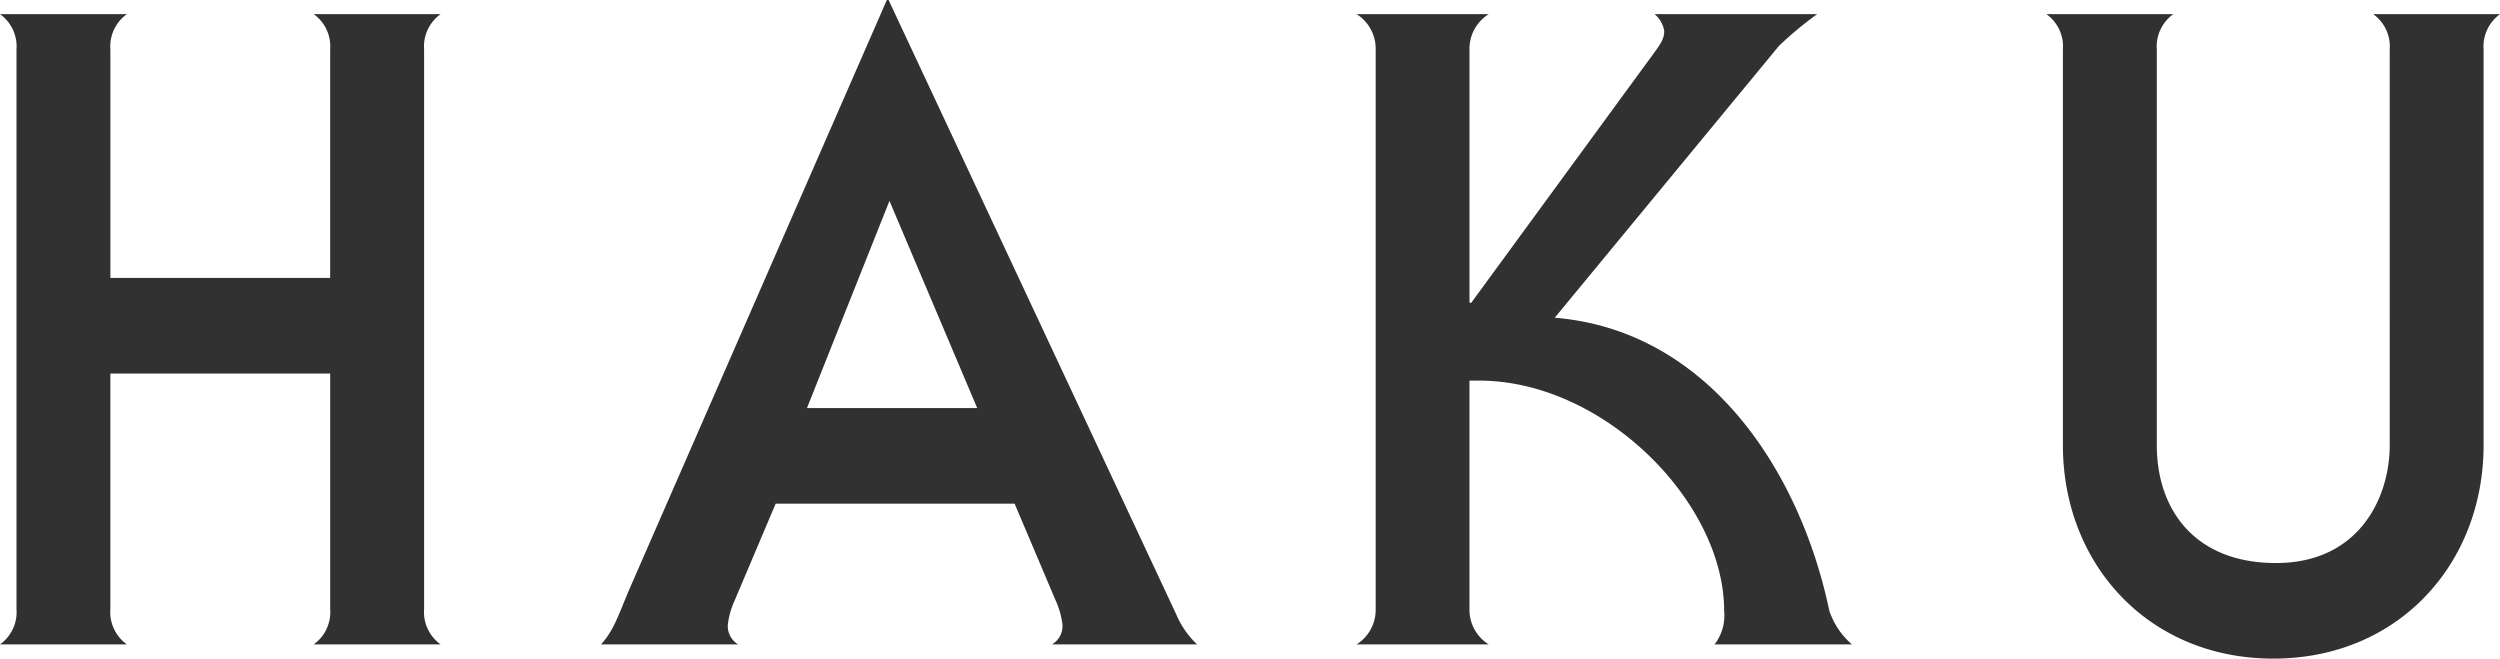
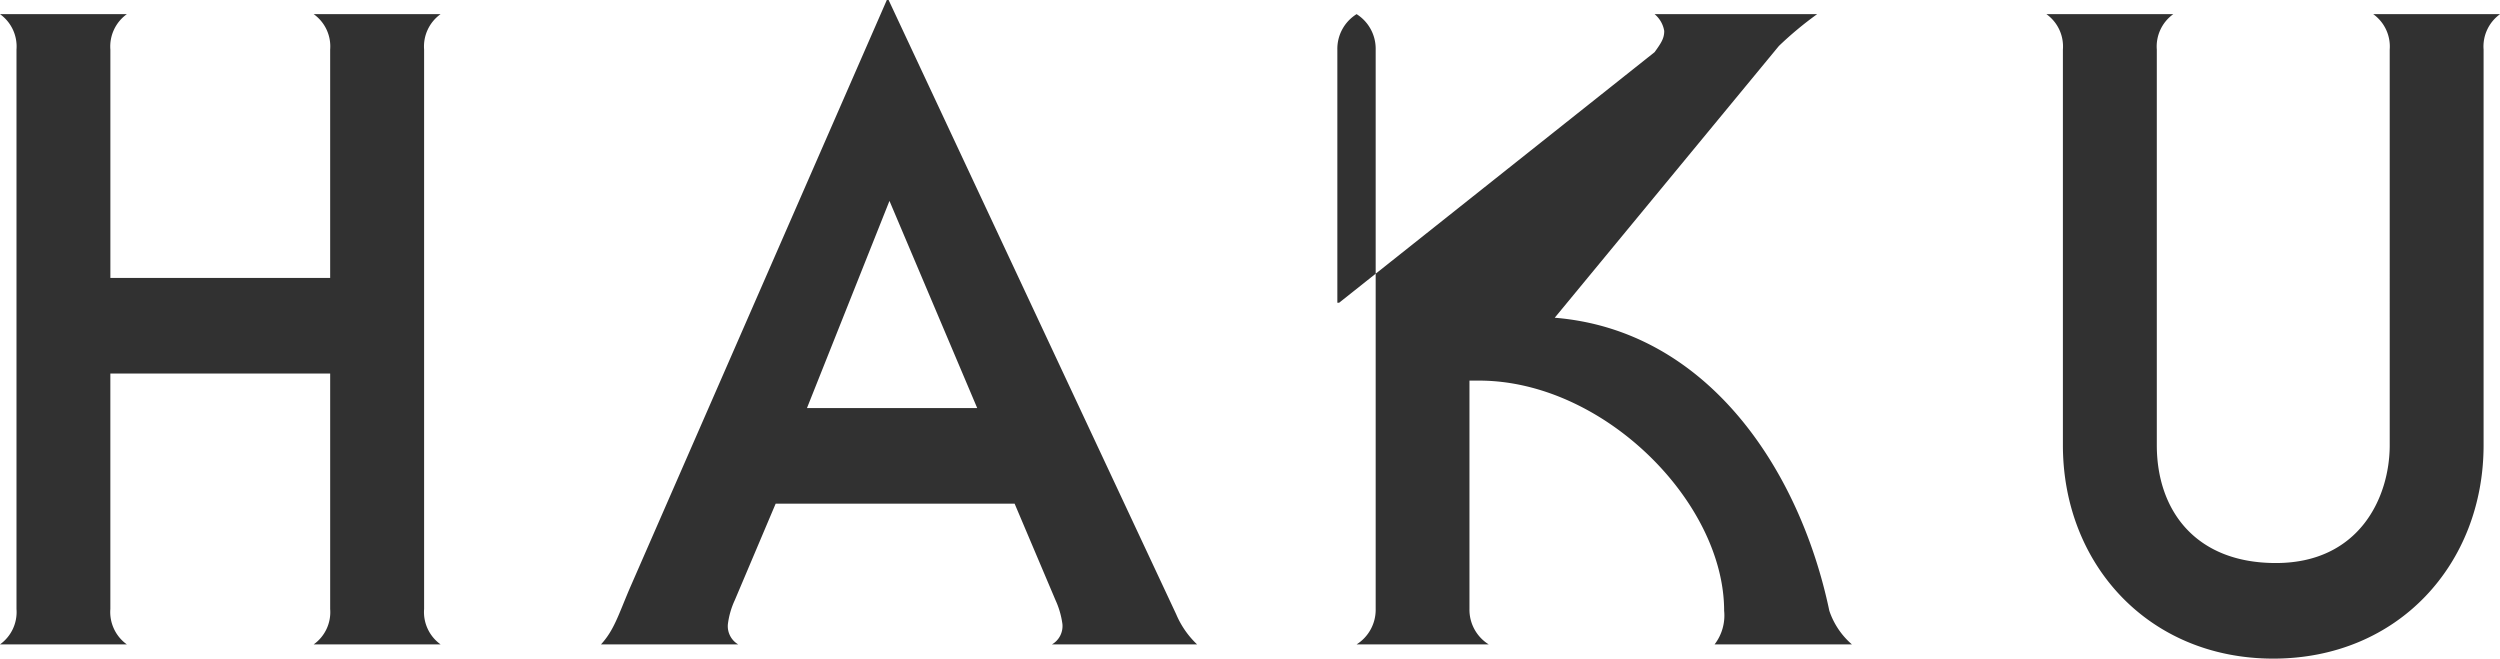
<svg xmlns="http://www.w3.org/2000/svg" width="242.517" height="63.889" viewBox="0 0 242.517 63.889">
-   <path d="M200.115,43.19V4.806a3.849,3.849,0,0,0-1.6-3.435h12.31a3.863,3.863,0,0,0-1.6,3.435V43.19c0,6.271,3.709,11.428,11.551,11.428,8.09,0,11.042-6.36,11.042-11.428V4.806a3.861,3.861,0,0,0-1.6-3.435h12.307a3.864,3.864,0,0,0-1.6,3.435V43.19c0,11.5-8.264,20.7-20.4,20.7S200.115,54.695,200.115,43.19ZM166.326,62.511a4.6,4.6,0,0,0,.927-3.265c0-10.559-11.716-22.325-23.77-22.325h-.935V59.075a3.962,3.962,0,0,0,1.868,3.436H131.6a3.974,3.974,0,0,0,1.85-3.436V4.806a3.974,3.974,0,0,0-1.85-3.435h12.818a3.961,3.961,0,0,0-1.868,3.435V29.365h.176L160.507,5.06c.68-.939.934-1.368.934-2.058a2.692,2.692,0,0,0-.934-1.63h15.77a34.047,34.047,0,0,0-3.715,3.091L150.819,30.823c14.838,1.208,23.777,14.769,26.637,28.423a7.437,7.437,0,0,0,2.193,3.265Zm-64.281,0a2.054,2.054,0,0,0,1.017-1.976,8.141,8.141,0,0,0-.672-2.32l-3.966-9.358H75.245l-3.963,9.358a7.866,7.866,0,0,0-.671,2.32,2.051,2.051,0,0,0,1,1.976H58.3c1.262-1.376,1.683-2.836,2.777-5.408L86.029,0H86.2l27.9,59.591a8.665,8.665,0,0,0,2.026,2.92ZM78.282,39.582H94.795L86.284,19.488ZM30.429,62.511a3.84,3.84,0,0,0,1.6-3.436V36.233H10.705V59.075a3.861,3.861,0,0,0,1.6,3.436H0a3.856,3.856,0,0,0,1.6-3.436V4.806A3.856,3.856,0,0,0,0,1.371H12.307a3.861,3.861,0,0,0-1.6,3.435V26.959H32.028V4.806a3.84,3.84,0,0,0-1.6-3.435H42.741a3.856,3.856,0,0,0-1.6,3.435V59.075a3.855,3.855,0,0,0,1.6,3.436Z" fill="#313131" />
+   <path d="M200.115,43.19V4.806a3.849,3.849,0,0,0-1.6-3.435h12.31a3.863,3.863,0,0,0-1.6,3.435V43.19c0,6.271,3.709,11.428,11.551,11.428,8.09,0,11.042-6.36,11.042-11.428V4.806a3.861,3.861,0,0,0-1.6-3.435h12.307a3.864,3.864,0,0,0-1.6,3.435V43.19c0,11.5-8.264,20.7-20.4,20.7S200.115,54.695,200.115,43.19ZM166.326,62.511a4.6,4.6,0,0,0,.927-3.265c0-10.559-11.716-22.325-23.77-22.325h-.935V59.075a3.962,3.962,0,0,0,1.868,3.436H131.6a3.974,3.974,0,0,0,1.85-3.436V4.806a3.974,3.974,0,0,0-1.85-3.435a3.961,3.961,0,0,0-1.868,3.435V29.365h.176L160.507,5.06c.68-.939.934-1.368.934-2.058a2.692,2.692,0,0,0-.934-1.63h15.77a34.047,34.047,0,0,0-3.715,3.091L150.819,30.823c14.838,1.208,23.777,14.769,26.637,28.423a7.437,7.437,0,0,0,2.193,3.265Zm-64.281,0a2.054,2.054,0,0,0,1.017-1.976,8.141,8.141,0,0,0-.672-2.32l-3.966-9.358H75.245l-3.963,9.358a7.866,7.866,0,0,0-.671,2.32,2.051,2.051,0,0,0,1,1.976H58.3c1.262-1.376,1.683-2.836,2.777-5.408L86.029,0H86.2l27.9,59.591a8.665,8.665,0,0,0,2.026,2.92ZM78.282,39.582H94.795L86.284,19.488ZM30.429,62.511a3.84,3.84,0,0,0,1.6-3.436V36.233H10.705V59.075a3.861,3.861,0,0,0,1.6,3.436H0a3.856,3.856,0,0,0,1.6-3.436V4.806A3.856,3.856,0,0,0,0,1.371H12.307a3.861,3.861,0,0,0-1.6,3.435V26.959H32.028V4.806a3.84,3.84,0,0,0-1.6-3.435H42.741a3.856,3.856,0,0,0-1.6,3.435V59.075a3.855,3.855,0,0,0,1.6,3.436Z" fill="#313131" />
</svg>